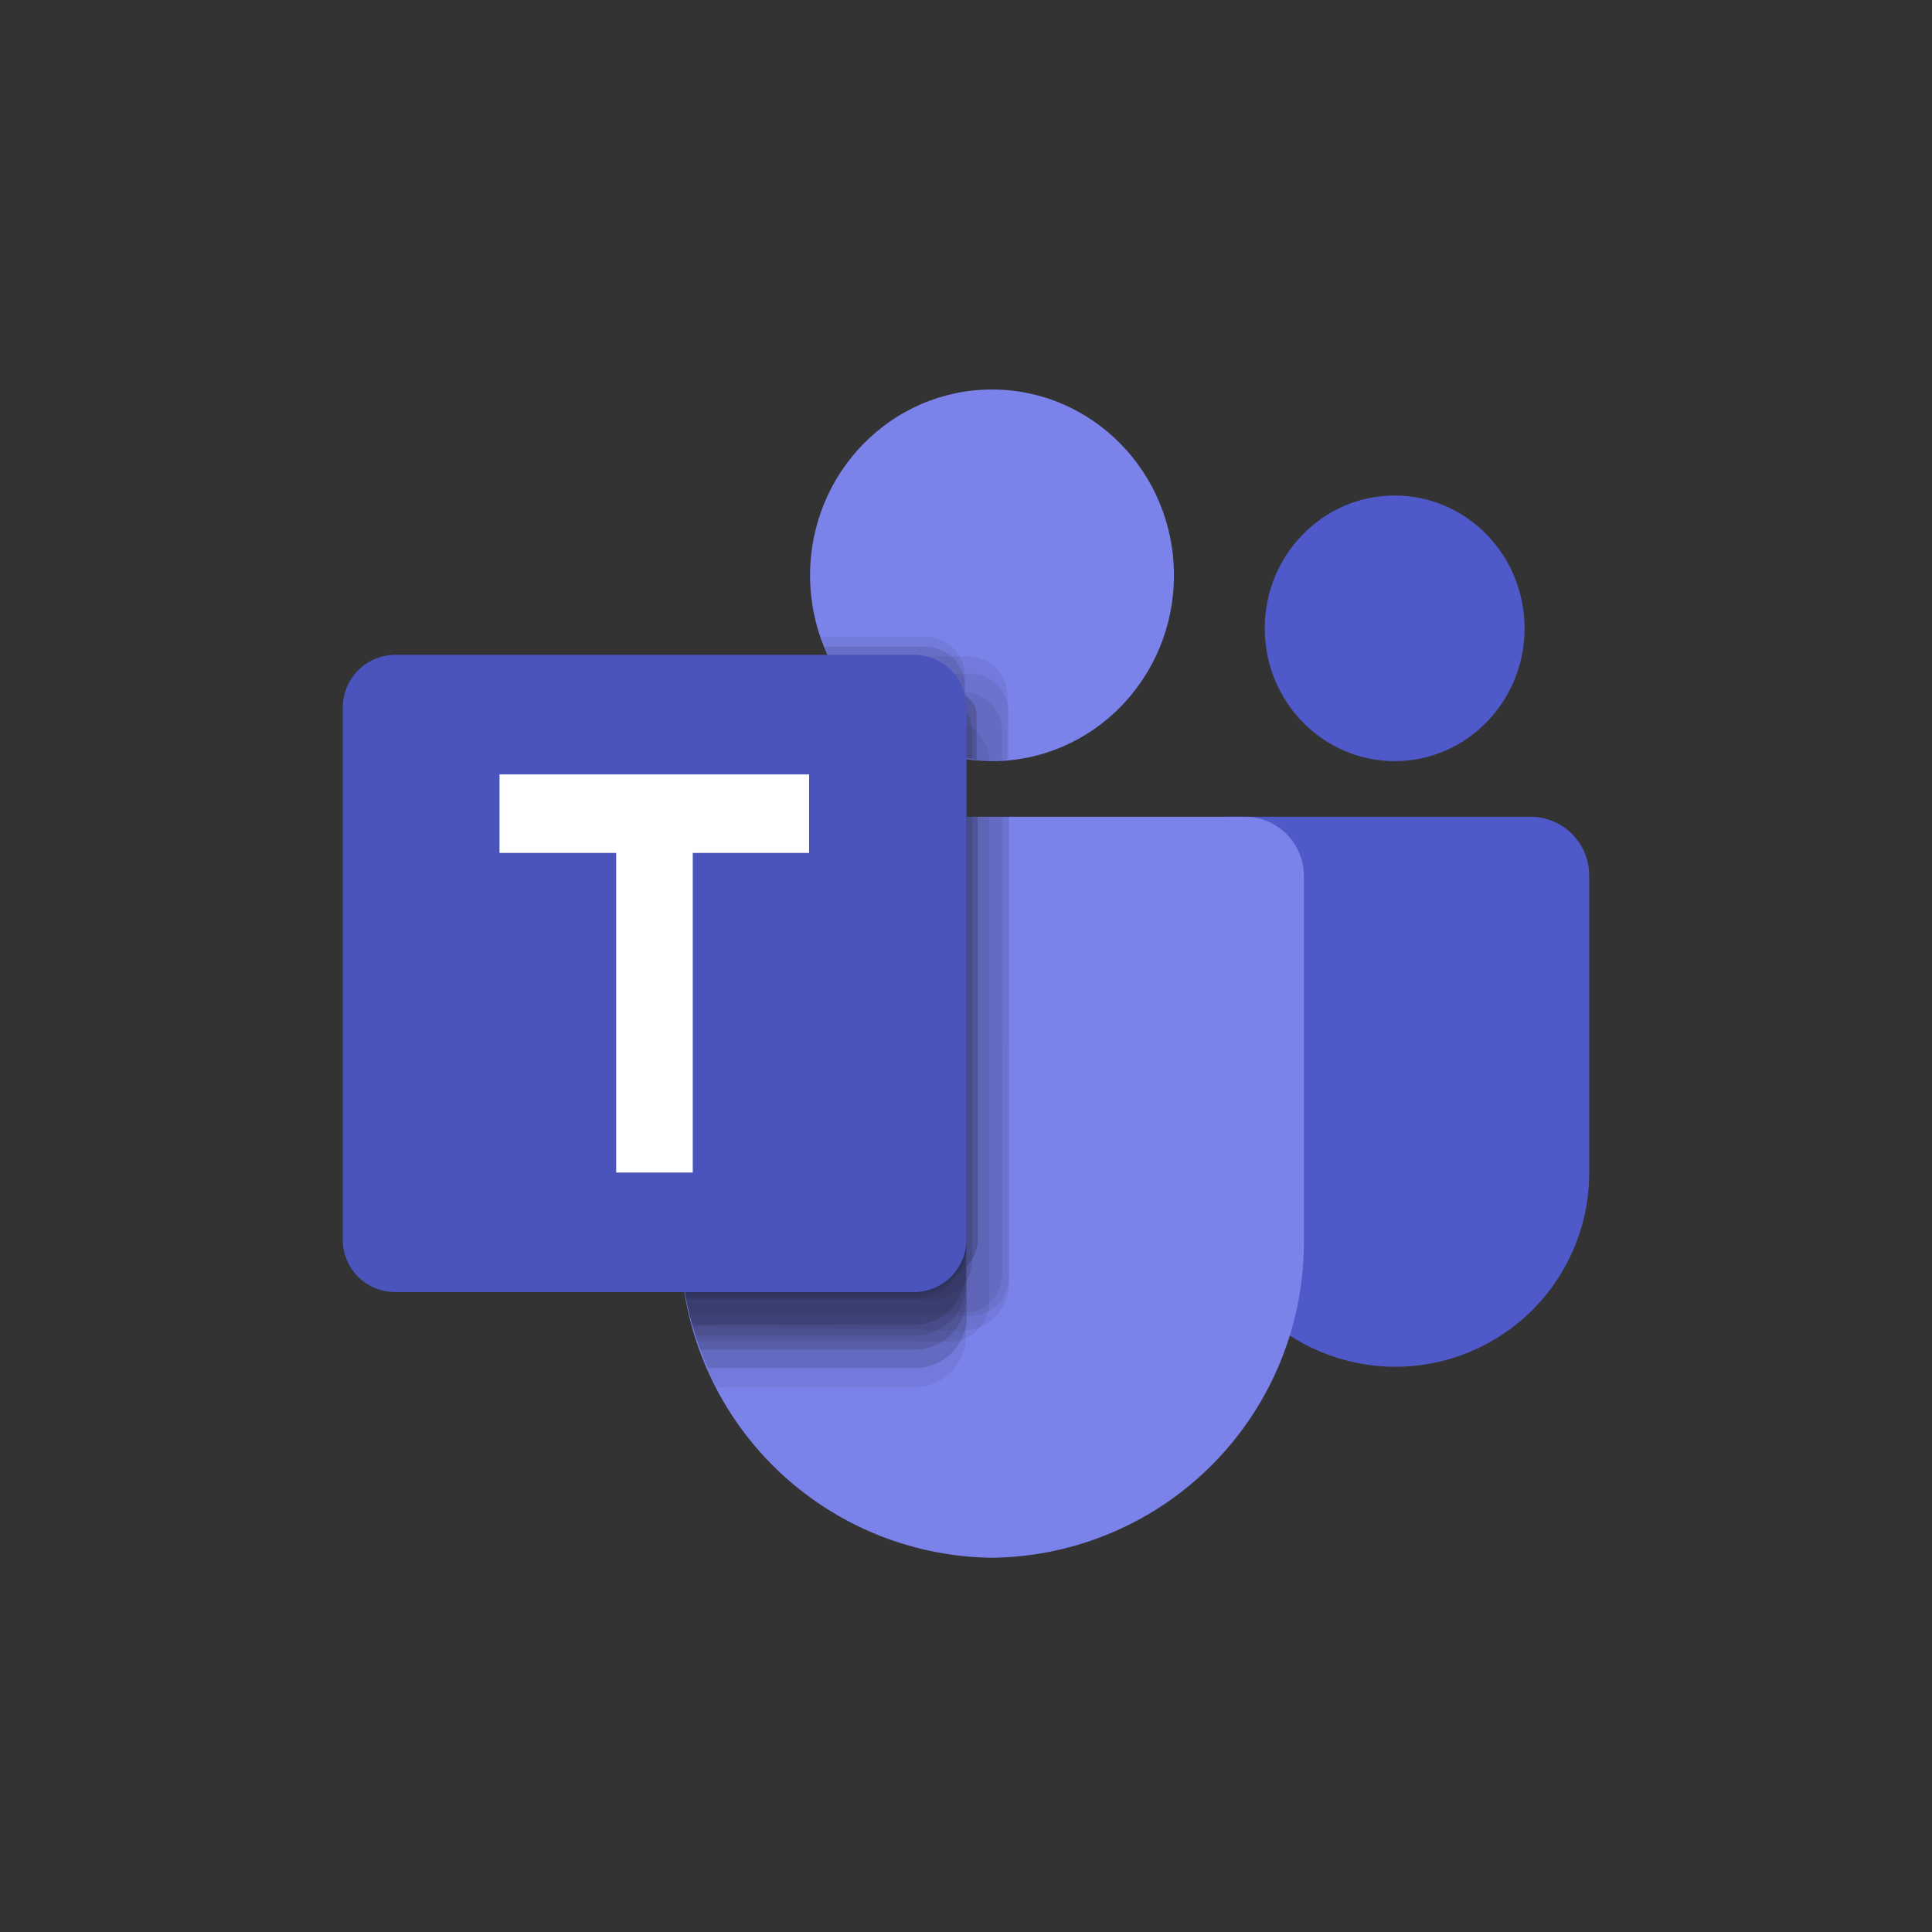
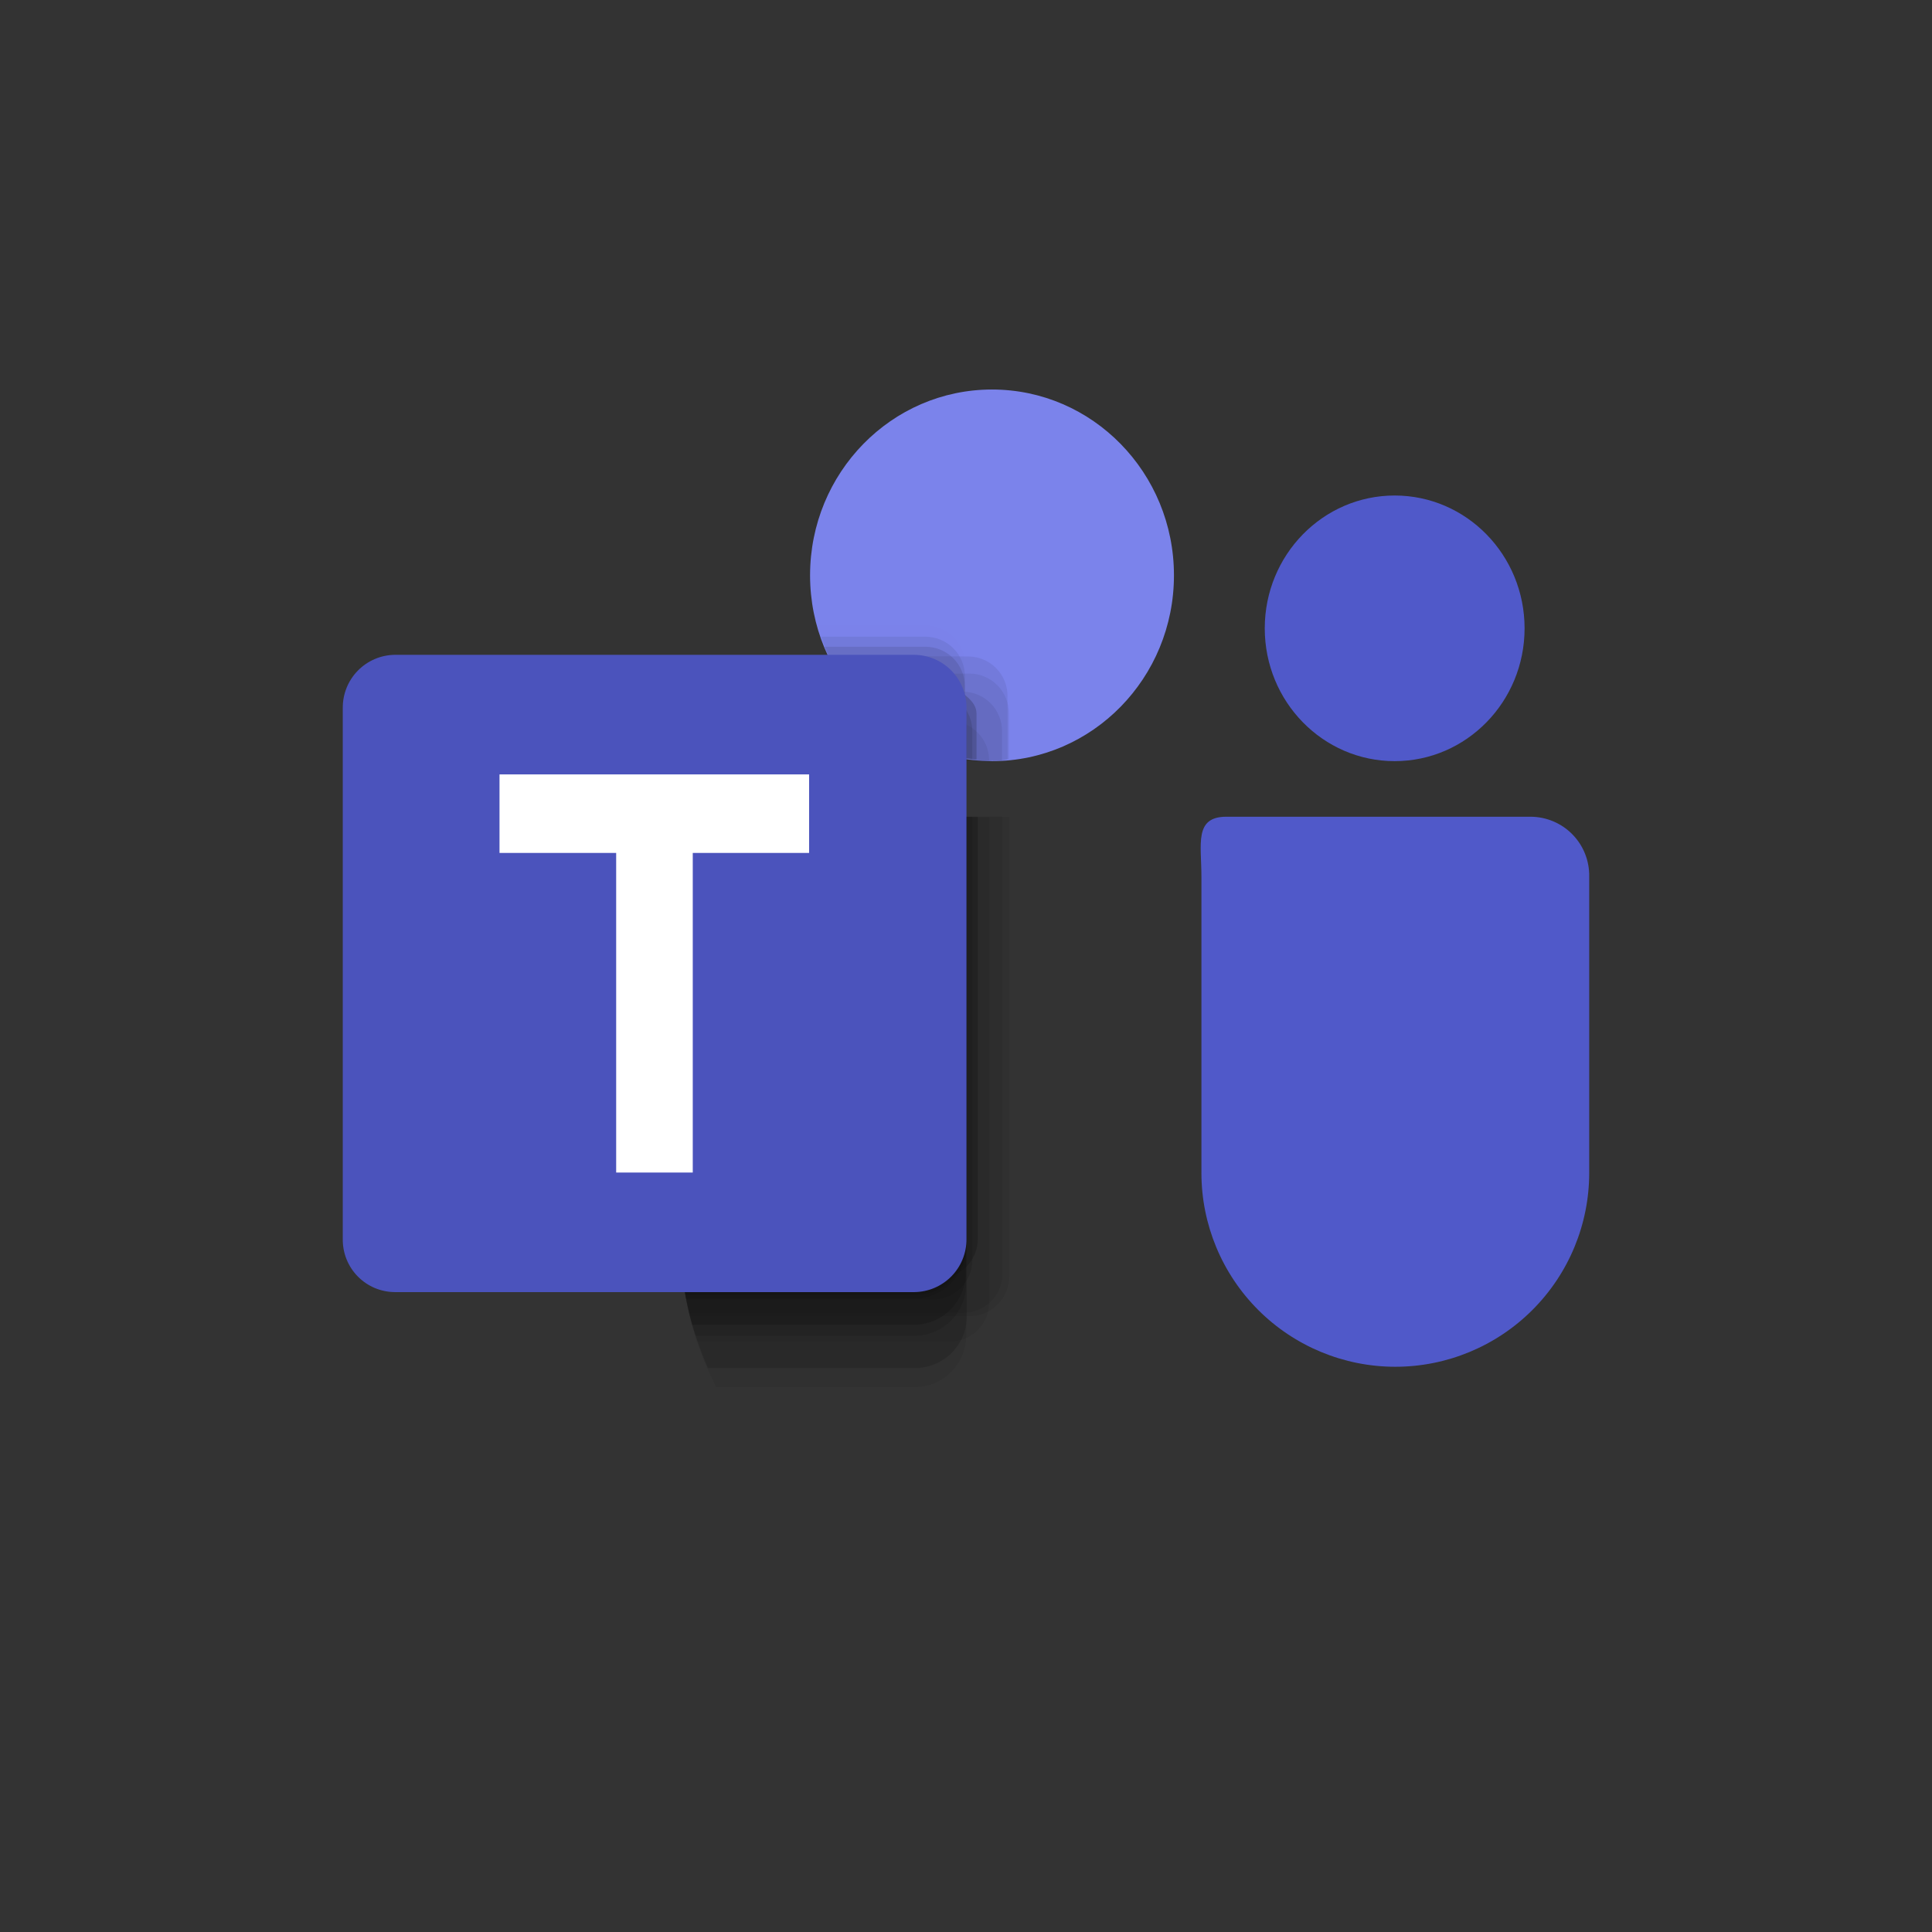
<svg xmlns="http://www.w3.org/2000/svg" width="124" height="124" viewBox="0 0 124 124" fill="none">
  <rect x="0" y="0" width="124" height="124" fill="#333333" stroke="none" />
  <path d="M98.266 52.42H78.707C76.633 52.42 77.11 54.183 77.11 56.257V75.277C77.11 78.577 78.421 81.743 80.755 84.076C83.089 86.41 86.254 87.722 89.555 87.722C92.855 87.722 96.02 86.41 98.354 84.076C100.688 81.743 101.999 78.577 101.999 75.277V56.257C102.008 55.76 101.917 55.265 101.734 54.803C101.551 54.34 101.278 53.919 100.931 53.562C100.584 53.205 100.17 52.921 99.712 52.725C99.255 52.529 98.763 52.425 98.266 52.42Z" fill="#5059C9" />
  <path d="M89.513 48.852C94.118 48.852 97.851 45.036 97.851 40.328C97.851 35.62 94.118 31.803 89.513 31.803C84.909 31.803 81.175 35.62 81.175 40.328C81.175 45.036 84.909 48.852 89.513 48.852Z" fill="#5059C9" />
-   <path d="M47.429 52.42H79.931C80.43 52.425 80.922 52.529 81.38 52.724C81.839 52.92 82.254 53.205 82.603 53.561C82.951 53.917 83.227 54.339 83.412 54.801C83.598 55.264 83.691 55.758 83.685 56.257V79.529C83.74 84.894 81.663 90.062 77.91 93.897C74.157 97.732 69.035 99.919 63.67 99.98C58.31 99.919 53.193 97.734 49.444 93.903C45.695 90.072 43.62 84.909 43.675 79.549V56.257C43.667 55.76 43.757 55.265 43.941 54.803C44.124 54.34 44.397 53.919 44.744 53.562C45.091 53.205 45.505 52.921 45.962 52.725C46.42 52.529 46.911 52.425 47.409 52.42H47.429Z" fill="#7B83EB" />
  <path d="M63.669 48.852C70.118 48.852 75.347 43.513 75.347 36.926C75.347 30.34 70.118 25 63.669 25C57.22 25 51.992 30.34 51.992 36.926C51.992 43.513 57.22 48.852 63.669 48.852Z" fill="#7B83EB" />
  <g opacity="0.67">
    <path opacity="0.1" d="M47.429 52.42C46.931 52.423 46.439 52.524 45.981 52.718C45.523 52.911 45.107 53.193 44.758 53.548C44.409 53.903 44.134 54.323 43.948 54.784C43.762 55.246 43.669 55.739 43.675 56.237V79.508C43.655 82.822 44.446 86.09 45.977 89.029H58.65C59.086 89.034 59.518 88.954 59.923 88.792C60.328 88.63 60.697 88.39 61.009 88.086C61.321 87.782 61.57 87.419 61.741 87.018C61.913 86.618 62.004 86.187 62.01 85.752V52.42H47.429Z" fill="black" />
-     <path opacity="0.2" d="M47.429 52.42C46.931 52.423 46.439 52.524 45.981 52.718C45.522 52.911 45.107 53.193 44.758 53.548C44.409 53.903 44.134 54.323 43.948 54.784C43.762 55.246 43.669 55.739 43.674 56.237V79.508C43.677 81.936 44.105 84.344 44.94 86.623H58.65C59.085 86.628 59.518 86.548 59.923 86.386C60.328 86.224 60.697 85.984 61.008 85.68C61.321 85.376 61.569 85.013 61.741 84.612C61.913 84.212 62.004 83.781 62.01 83.346V52.42H47.429Z" fill="black" />
    <path opacity="0.2" d="M61.948 48.666C61.875 47.843 61.495 47.077 60.885 46.52C60.274 45.963 59.476 45.656 58.65 45.659H55.788C57.48 47.275 59.633 48.325 61.948 48.666Z" fill="black" />
    <path opacity="0.1" d="M47.429 52.42C46.931 52.423 46.439 52.524 45.981 52.718C45.522 52.911 45.107 53.193 44.758 53.548C44.409 53.903 44.134 54.323 43.948 54.784C43.762 55.246 43.669 55.739 43.674 56.237V79.508C43.679 81.179 43.881 82.843 44.276 84.466H62.279C62.612 84.46 62.94 84.389 63.245 84.257C63.55 84.125 63.825 83.934 64.057 83.695C64.288 83.456 64.47 83.174 64.592 82.865C64.714 82.556 64.774 82.226 64.768 81.894V52.42H47.429Z" fill="black" />
    <path opacity="0.1" d="M53.195 42.091C54.109 44.081 55.569 45.77 57.404 46.963C59.24 48.156 61.376 48.804 63.566 48.832C63.935 48.849 64.305 48.814 64.665 48.728V44.684C64.671 44.016 64.412 43.373 63.946 42.896C63.48 42.418 62.843 42.144 62.176 42.133L53.195 42.091Z" fill="black" />
    <path opacity="0.1" d="M53.775 43.169C54.789 44.892 56.235 46.321 57.97 47.314C59.705 48.307 61.669 48.83 63.669 48.832C64.031 48.849 64.394 48.814 64.747 48.728V45.783C64.753 45.115 64.494 44.472 64.028 43.995C63.562 43.517 62.926 43.242 62.258 43.231H53.775V43.169Z" fill="black" />
-     <path opacity="0.1" d="M47.429 52.42C46.931 52.423 46.439 52.524 45.981 52.718C45.522 52.911 45.107 53.193 44.758 53.548C44.409 53.903 44.134 54.323 43.948 54.784C43.762 55.246 43.669 55.739 43.674 56.237V79.508C43.67 81.422 43.929 83.327 44.442 85.171L61.947 85.399C62.678 85.341 63.363 85.022 63.877 84.5C64.391 83.978 64.7 83.288 64.748 82.557V52.337L47.429 52.42Z" fill="black" />
    <path opacity="0.01" d="M61.926 48.666V42.693C61.929 42.36 61.866 42.031 61.742 41.723C61.617 41.415 61.433 41.134 61.2 40.897C60.967 40.66 60.689 40.472 60.383 40.342C60.077 40.212 59.749 40.144 59.416 40.142H52.489C53.07 42.322 54.27 44.288 55.945 45.801C57.62 47.314 59.698 48.309 61.926 48.666Z" fill="black" />
    <path opacity="0.01" d="M47.429 52.42C46.931 52.423 46.439 52.524 45.981 52.718C45.522 52.911 45.107 53.193 44.758 53.548C44.409 53.903 44.134 54.323 43.948 54.784C43.762 55.246 43.669 55.739 43.674 56.237V79.384L56.845 77.6C58.235 77.6 61.927 76.376 61.927 74.966V52.42H47.429Z" fill="black" />
    <path opacity="0.2" d="M47.429 52.42C46.931 52.423 46.439 52.524 45.981 52.718C45.522 52.911 45.107 53.193 44.758 53.548C44.409 53.903 44.134 54.323 43.948 54.784C43.762 55.246 43.669 55.739 43.674 56.237V79.508C43.684 82.366 44.285 85.19 45.437 87.805H58.712C59.148 87.808 59.58 87.725 59.983 87.56C60.387 87.396 60.755 87.154 61.065 86.848C61.375 86.541 61.621 86.177 61.791 85.775C61.96 85.374 62.048 84.943 62.051 84.507V52.42H47.429Z" fill="black" />
-     <path opacity="0.2" d="M61.636 48.625C61.347 48.084 60.916 47.633 60.39 47.319C59.864 47.005 59.262 46.84 58.65 46.841H57.135C58.485 47.761 60.022 48.37 61.636 48.625Z" fill="black" />
    <path opacity="0.3" d="M47.429 52.42C46.931 52.423 46.439 52.524 45.981 52.718C45.523 52.911 45.107 53.193 44.758 53.548C44.409 53.903 44.134 54.323 43.948 54.784C43.762 55.246 43.669 55.739 43.675 56.237V79.508C43.667 80.796 43.785 82.081 44.027 83.346H58.67C59.549 83.346 60.392 82.999 61.017 82.382C61.642 81.765 61.999 80.926 62.01 80.048V52.42H47.429Z" fill="black" />
    <path opacity="0.3" d="M62.01 48.687V46.467C61.999 45.591 61.642 44.754 61.016 44.14C60.391 43.526 59.547 43.185 58.671 43.19H53.797C54.684 44.666 55.889 45.925 57.324 46.876C58.759 47.827 60.388 48.445 62.093 48.687H62.01Z" fill="black" />
    <path opacity="0.3" d="M47.429 52.42C46.931 52.423 46.439 52.524 45.981 52.718C45.522 52.911 45.107 53.193 44.758 53.548C44.409 53.903 44.134 54.323 43.948 54.784C43.762 55.246 43.669 55.739 43.674 56.237V79.508C43.678 80.719 43.789 81.927 44.006 83.117H58.67C59.553 83.123 60.401 82.779 61.031 82.161C61.66 81.543 62.02 80.702 62.031 79.82V52.42H47.429Z" fill="black" />
    <path opacity="0.3" d="M62.01 48.687V46.467C62.005 46.031 61.913 45.601 61.742 45.2C61.57 44.8 61.321 44.437 61.009 44.133C60.697 43.828 60.328 43.589 59.923 43.427C59.518 43.265 59.086 43.185 58.65 43.19H53.797C54.675 44.656 55.867 45.909 57.287 46.859C58.707 47.809 60.32 48.434 62.01 48.687Z" fill="black" />
    <path opacity="0.3" d="M47.429 52.42C46.931 52.423 46.439 52.524 45.981 52.718C45.522 52.911 45.107 53.193 44.758 53.548C44.409 53.903 44.134 54.323 43.948 54.784C43.762 55.246 43.669 55.739 43.674 56.237V79.508C43.674 81.373 43.925 83.228 44.421 85.026H58.65C59.528 85.026 60.371 84.68 60.996 84.062C61.621 83.445 61.978 82.606 61.989 81.728V52.42H47.429Z" fill="black" />
    <path opacity="0.3" d="M62.009 48.687V47.318C61.998 46.434 61.64 45.59 61.011 44.969C60.382 44.347 59.533 43.999 58.649 43.999H54.377C55.276 45.246 56.414 46.302 57.724 47.107C59.034 47.911 60.49 48.448 62.009 48.687Z" fill="black" />
    <path opacity="0.2" d="M47.429 52.42C46.931 52.423 46.439 52.524 45.981 52.718C45.523 52.911 45.107 53.193 44.758 53.548C44.409 53.903 44.134 54.323 43.948 54.784C43.762 55.246 43.669 55.739 43.675 56.237V79.508C43.662 81.621 43.991 83.723 44.649 85.731H58.65C59.087 85.736 59.522 85.655 59.928 85.492C60.334 85.329 60.704 85.087 61.016 84.781C61.328 84.474 61.577 84.109 61.747 83.706C61.918 83.303 62.007 82.871 62.01 82.433V52.42H47.429Z" fill="black" />
    <path opacity="0.2" d="M62.01 48.687V48.065C61.999 47.188 61.642 46.352 61.017 45.737C60.391 45.123 59.548 44.782 58.671 44.788H54.958C56.768 46.887 59.27 48.27 62.01 48.687Z" fill="black" />
    <path opacity="0.1" d="M63.669 48.832H64.312V46.944C64.317 46.276 64.059 45.634 63.593 45.156C63.127 44.678 62.49 44.404 61.823 44.393H54.605C55.67 45.788 57.041 46.919 58.613 47.699C60.184 48.48 61.914 48.888 63.669 48.894V48.832Z" fill="black" />
    <path opacity="0.1" d="M64.312 52.42H47.429C46.931 52.423 46.439 52.524 45.981 52.718C45.522 52.911 45.107 53.193 44.758 53.548C44.409 53.903 44.134 54.323 43.948 54.784C43.762 55.246 43.669 55.739 43.674 56.237V79.508C43.674 81.108 43.862 82.702 44.234 84.258H61.823C62.489 84.258 63.127 83.994 63.598 83.523C64.068 83.052 64.333 82.414 64.333 81.749L64.312 52.42Z" fill="black" />
    <path opacity="0.2" d="M47.429 52.42C46.931 52.423 46.439 52.524 45.981 52.718C45.522 52.911 45.107 53.193 44.758 53.548C44.409 53.903 44.134 54.323 43.948 54.784C43.762 55.246 43.669 55.739 43.674 56.237V79.508C43.674 80.817 43.799 82.123 44.048 83.408H59.894C60.562 83.402 61.2 83.133 61.67 82.659C62.14 82.185 62.404 81.545 62.404 80.877V52.42H47.429Z" fill="black" />
    <path opacity="0.2" d="M62.404 48.708V46.944C62.409 46.271 62.148 45.623 61.678 45.142C61.208 44.66 60.567 44.383 59.894 44.373H54.543C55.496 45.584 56.684 46.592 58.034 47.336C59.384 48.081 60.87 48.547 62.404 48.708Z" fill="black" />
    <path opacity="0.3" d="M62.674 48.749V45.783C62.674 44.289 59.293 43.439 58.92 43.003C57.828 42.401 56.599 42.094 55.352 42.112H53.071C53.943 43.967 55.291 45.559 56.978 46.724C58.665 47.89 60.63 48.589 62.674 48.749Z" fill="black" />
    <path opacity="0.3" d="M47.429 52.42C46.931 52.423 46.439 52.524 45.981 52.718C45.522 52.911 45.107 53.193 44.758 53.548C44.409 53.903 44.134 54.323 43.948 54.784C43.762 55.246 43.669 55.739 43.674 56.237V79.508C43.671 80.354 43.72 81.199 43.82 82.039H60.267C60.597 82.036 60.923 81.969 61.226 81.84C61.53 81.711 61.805 81.524 62.036 81.289C62.267 81.054 62.45 80.776 62.573 80.47C62.697 80.165 62.759 79.838 62.756 79.508V52.42H47.429Z" fill="black" />
    <path opacity="0.1" d="M63.482 48.811C63.488 48.149 63.231 47.511 62.769 47.038C62.307 46.564 61.676 46.292 61.014 46.281H56.451C58.451 47.946 60.962 48.876 63.565 48.915L63.482 48.811Z" fill="black" />
    <path opacity="0.1" d="M47.429 52.42C46.931 52.423 46.439 52.524 45.981 52.718C45.523 52.911 45.107 53.193 44.758 53.548C44.409 53.903 44.134 54.323 43.948 54.784C43.762 55.246 43.669 55.739 43.675 56.237V79.508C43.66 81.752 44.024 83.982 44.753 86.104H60.994C61.323 86.102 61.649 86.034 61.953 85.905C62.256 85.777 62.531 85.589 62.762 85.354C62.993 85.12 63.176 84.841 63.3 84.536C63.423 84.23 63.485 83.903 63.483 83.574V52.462L47.429 52.42Z" fill="black" />
    <path opacity="0.1" d="M47.429 52.42C46.931 52.423 46.439 52.524 45.981 52.718C45.522 52.911 45.107 53.193 44.758 53.548C44.409 53.903 44.134 54.323 43.948 54.784C43.762 55.246 43.669 55.739 43.674 56.237V80.006L56.824 78.222C58.214 78.222 61.906 76.999 61.906 75.588V52.483L47.429 52.42Z" fill="black" />
    <path opacity="0.1" d="M61.926 48.666V43.439C61.932 43.107 61.872 42.776 61.75 42.467C61.628 42.158 61.446 41.876 61.215 41.637C60.984 41.399 60.708 41.208 60.403 41.075C60.098 40.943 59.77 40.873 59.438 40.867H52.697C53.382 42.883 54.603 44.674 56.229 46.048C57.855 47.422 59.825 48.327 61.926 48.666Z" fill="black" />
    <path opacity="0.15" d="M61.927 48.666V44.061C61.932 43.394 61.674 42.751 61.208 42.273C60.742 41.795 60.105 41.521 59.438 41.51H52.904C53.665 43.379 54.895 45.019 56.476 46.273C58.057 47.526 59.934 48.351 61.927 48.666Z" fill="black" />
    <path opacity="0.15" d="M47.429 52.42C46.931 52.423 46.439 52.524 45.981 52.718C45.522 52.911 45.107 53.193 44.758 53.548C44.409 53.903 44.134 54.323 43.948 54.784C43.762 55.246 43.669 55.739 43.674 56.237V80.629L56.783 78.865C58.173 78.865 61.885 77.621 61.885 76.231V52.42H47.429Z" fill="black" />
  </g>
  <path d="M25.34 42.028H58.692C59.585 42.039 60.437 42.403 61.063 43.041C61.688 43.678 62.036 44.537 62.031 45.43V79.529C62.036 80.422 61.688 81.281 61.063 81.918C60.437 82.555 59.585 82.919 58.692 82.93H25.34C24.897 82.928 24.459 82.837 24.05 82.665C23.642 82.492 23.273 82.24 22.962 81.924C22.652 81.608 22.407 81.234 22.242 80.823C22.077 80.411 21.995 79.972 22 79.529V45.43C21.995 44.537 22.343 43.678 22.968 43.041C23.594 42.403 24.447 42.039 25.34 42.028Z" fill="#4B53BC" />
  <path d="M51.93 54.743H44.463V75.256H39.547V54.743H32.06V49.703H51.93V54.743Z" fill="white" />
</svg>